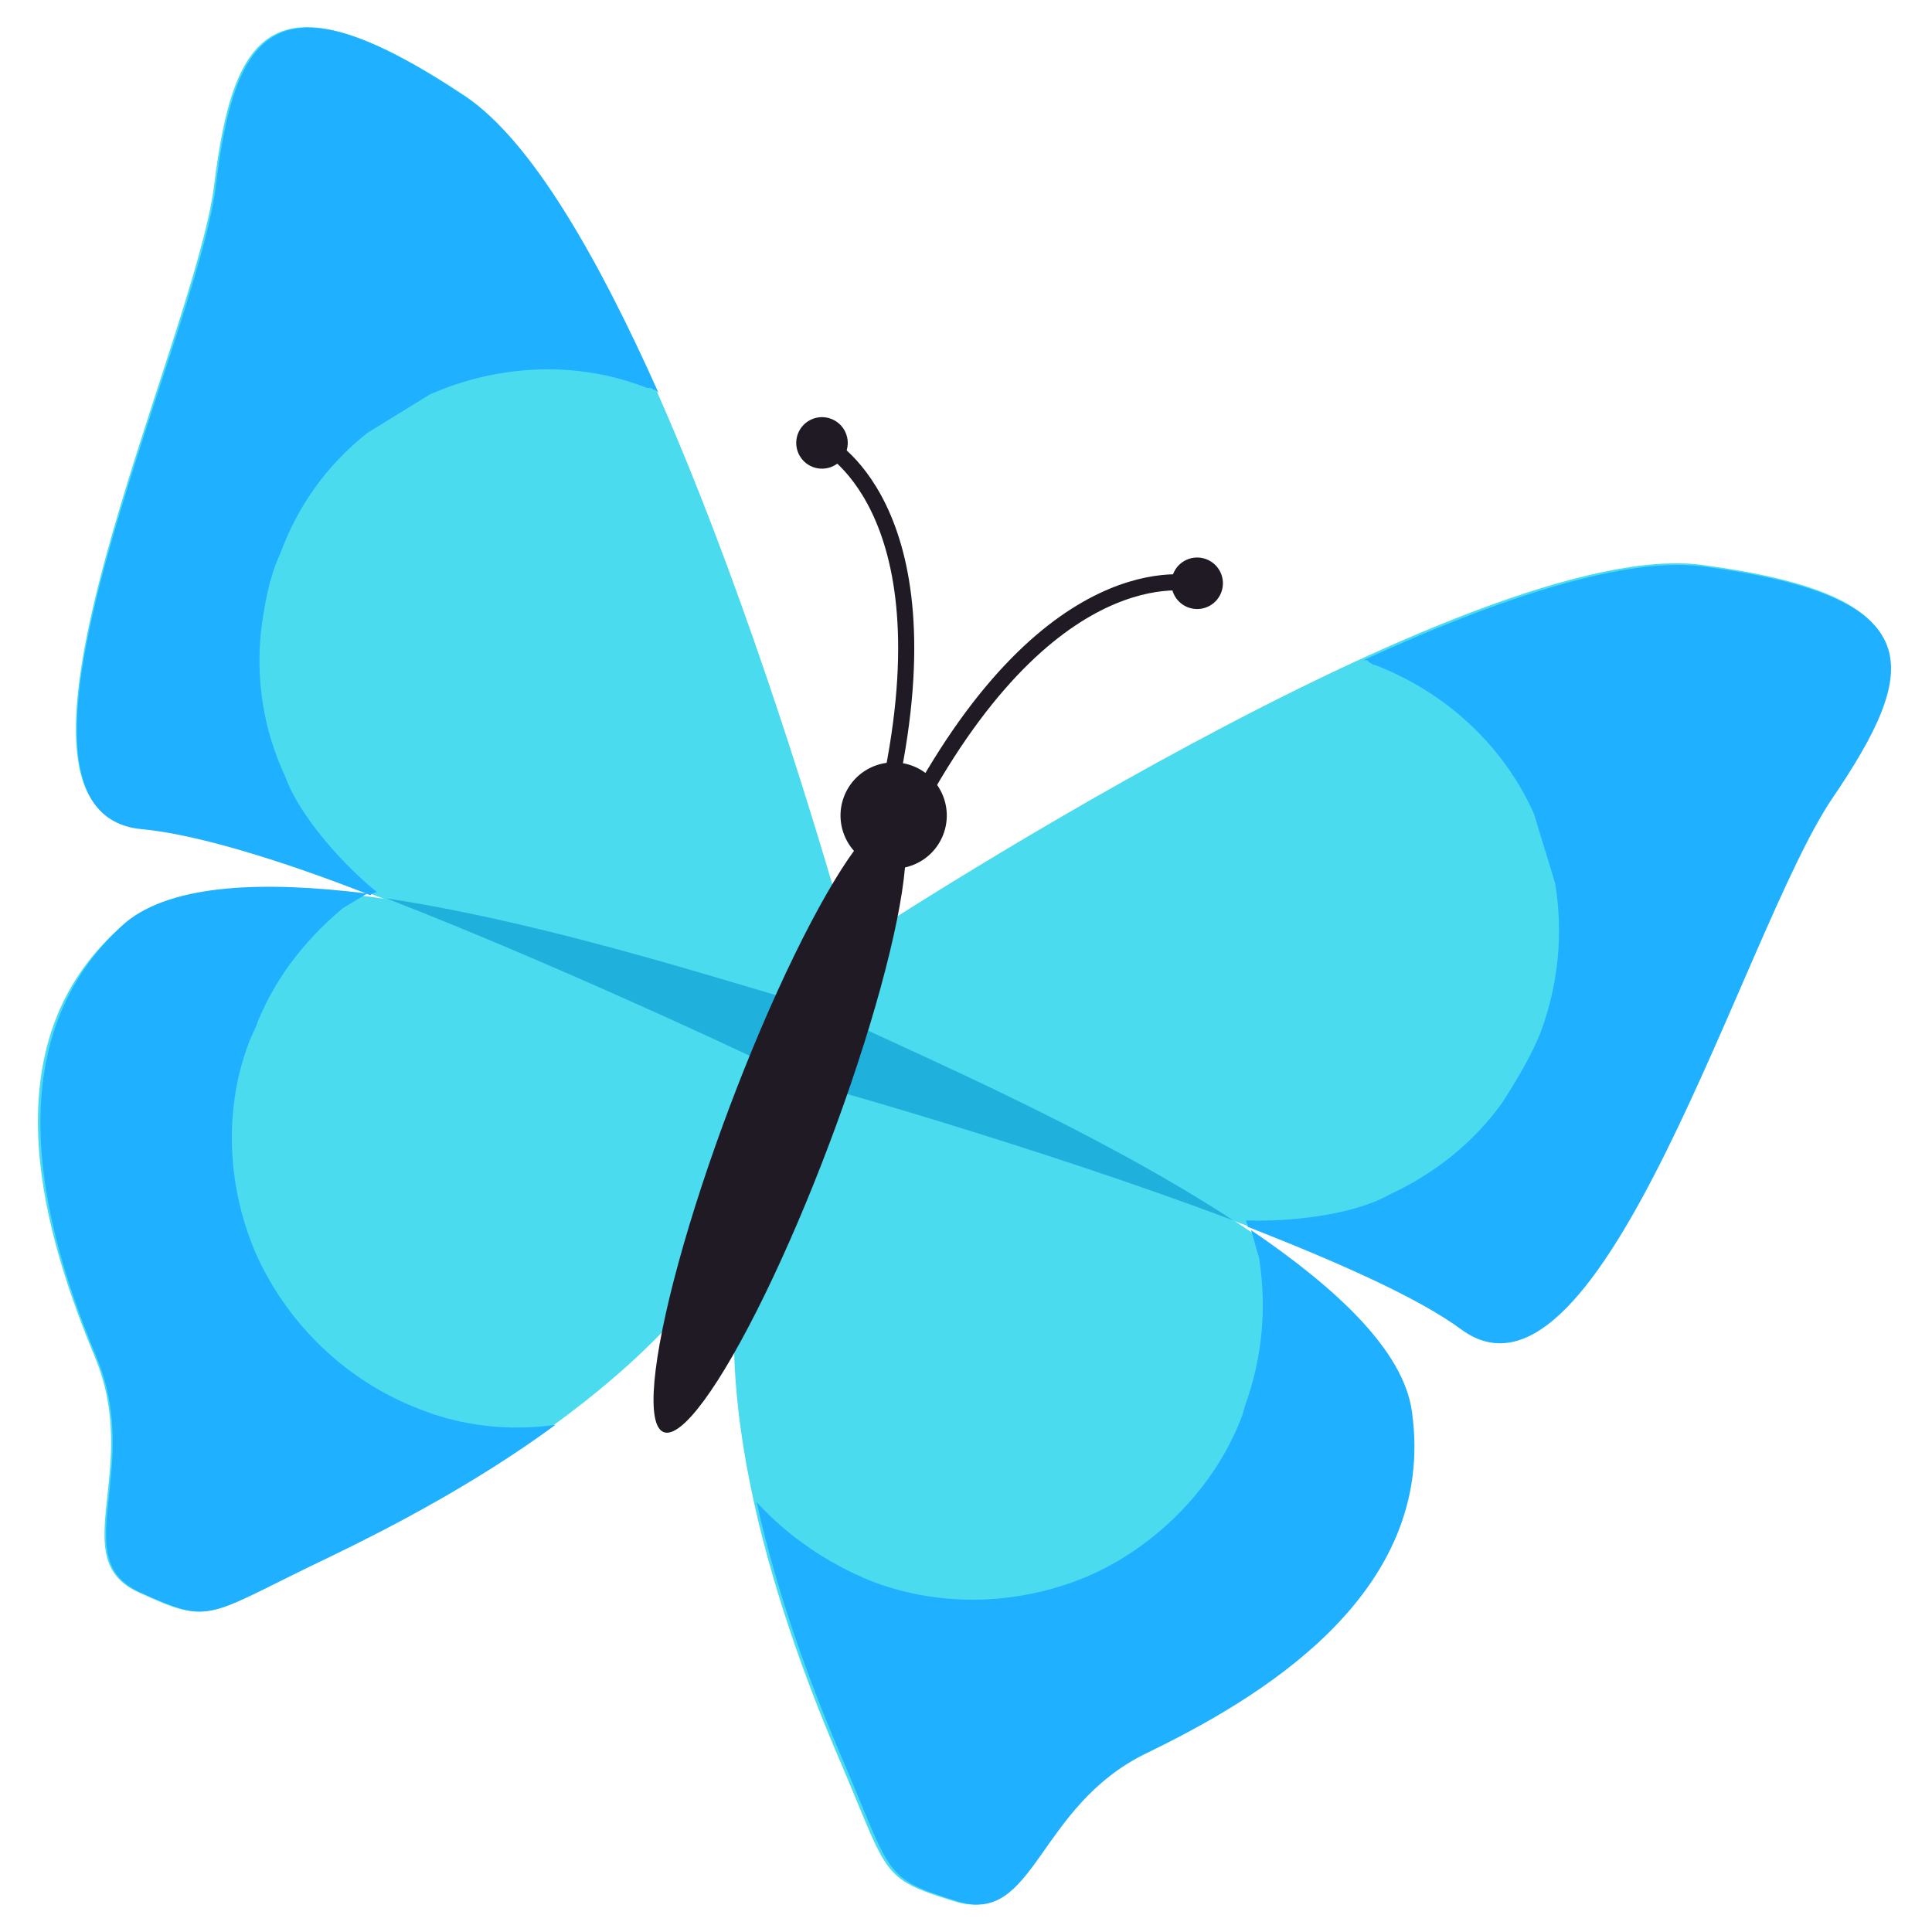
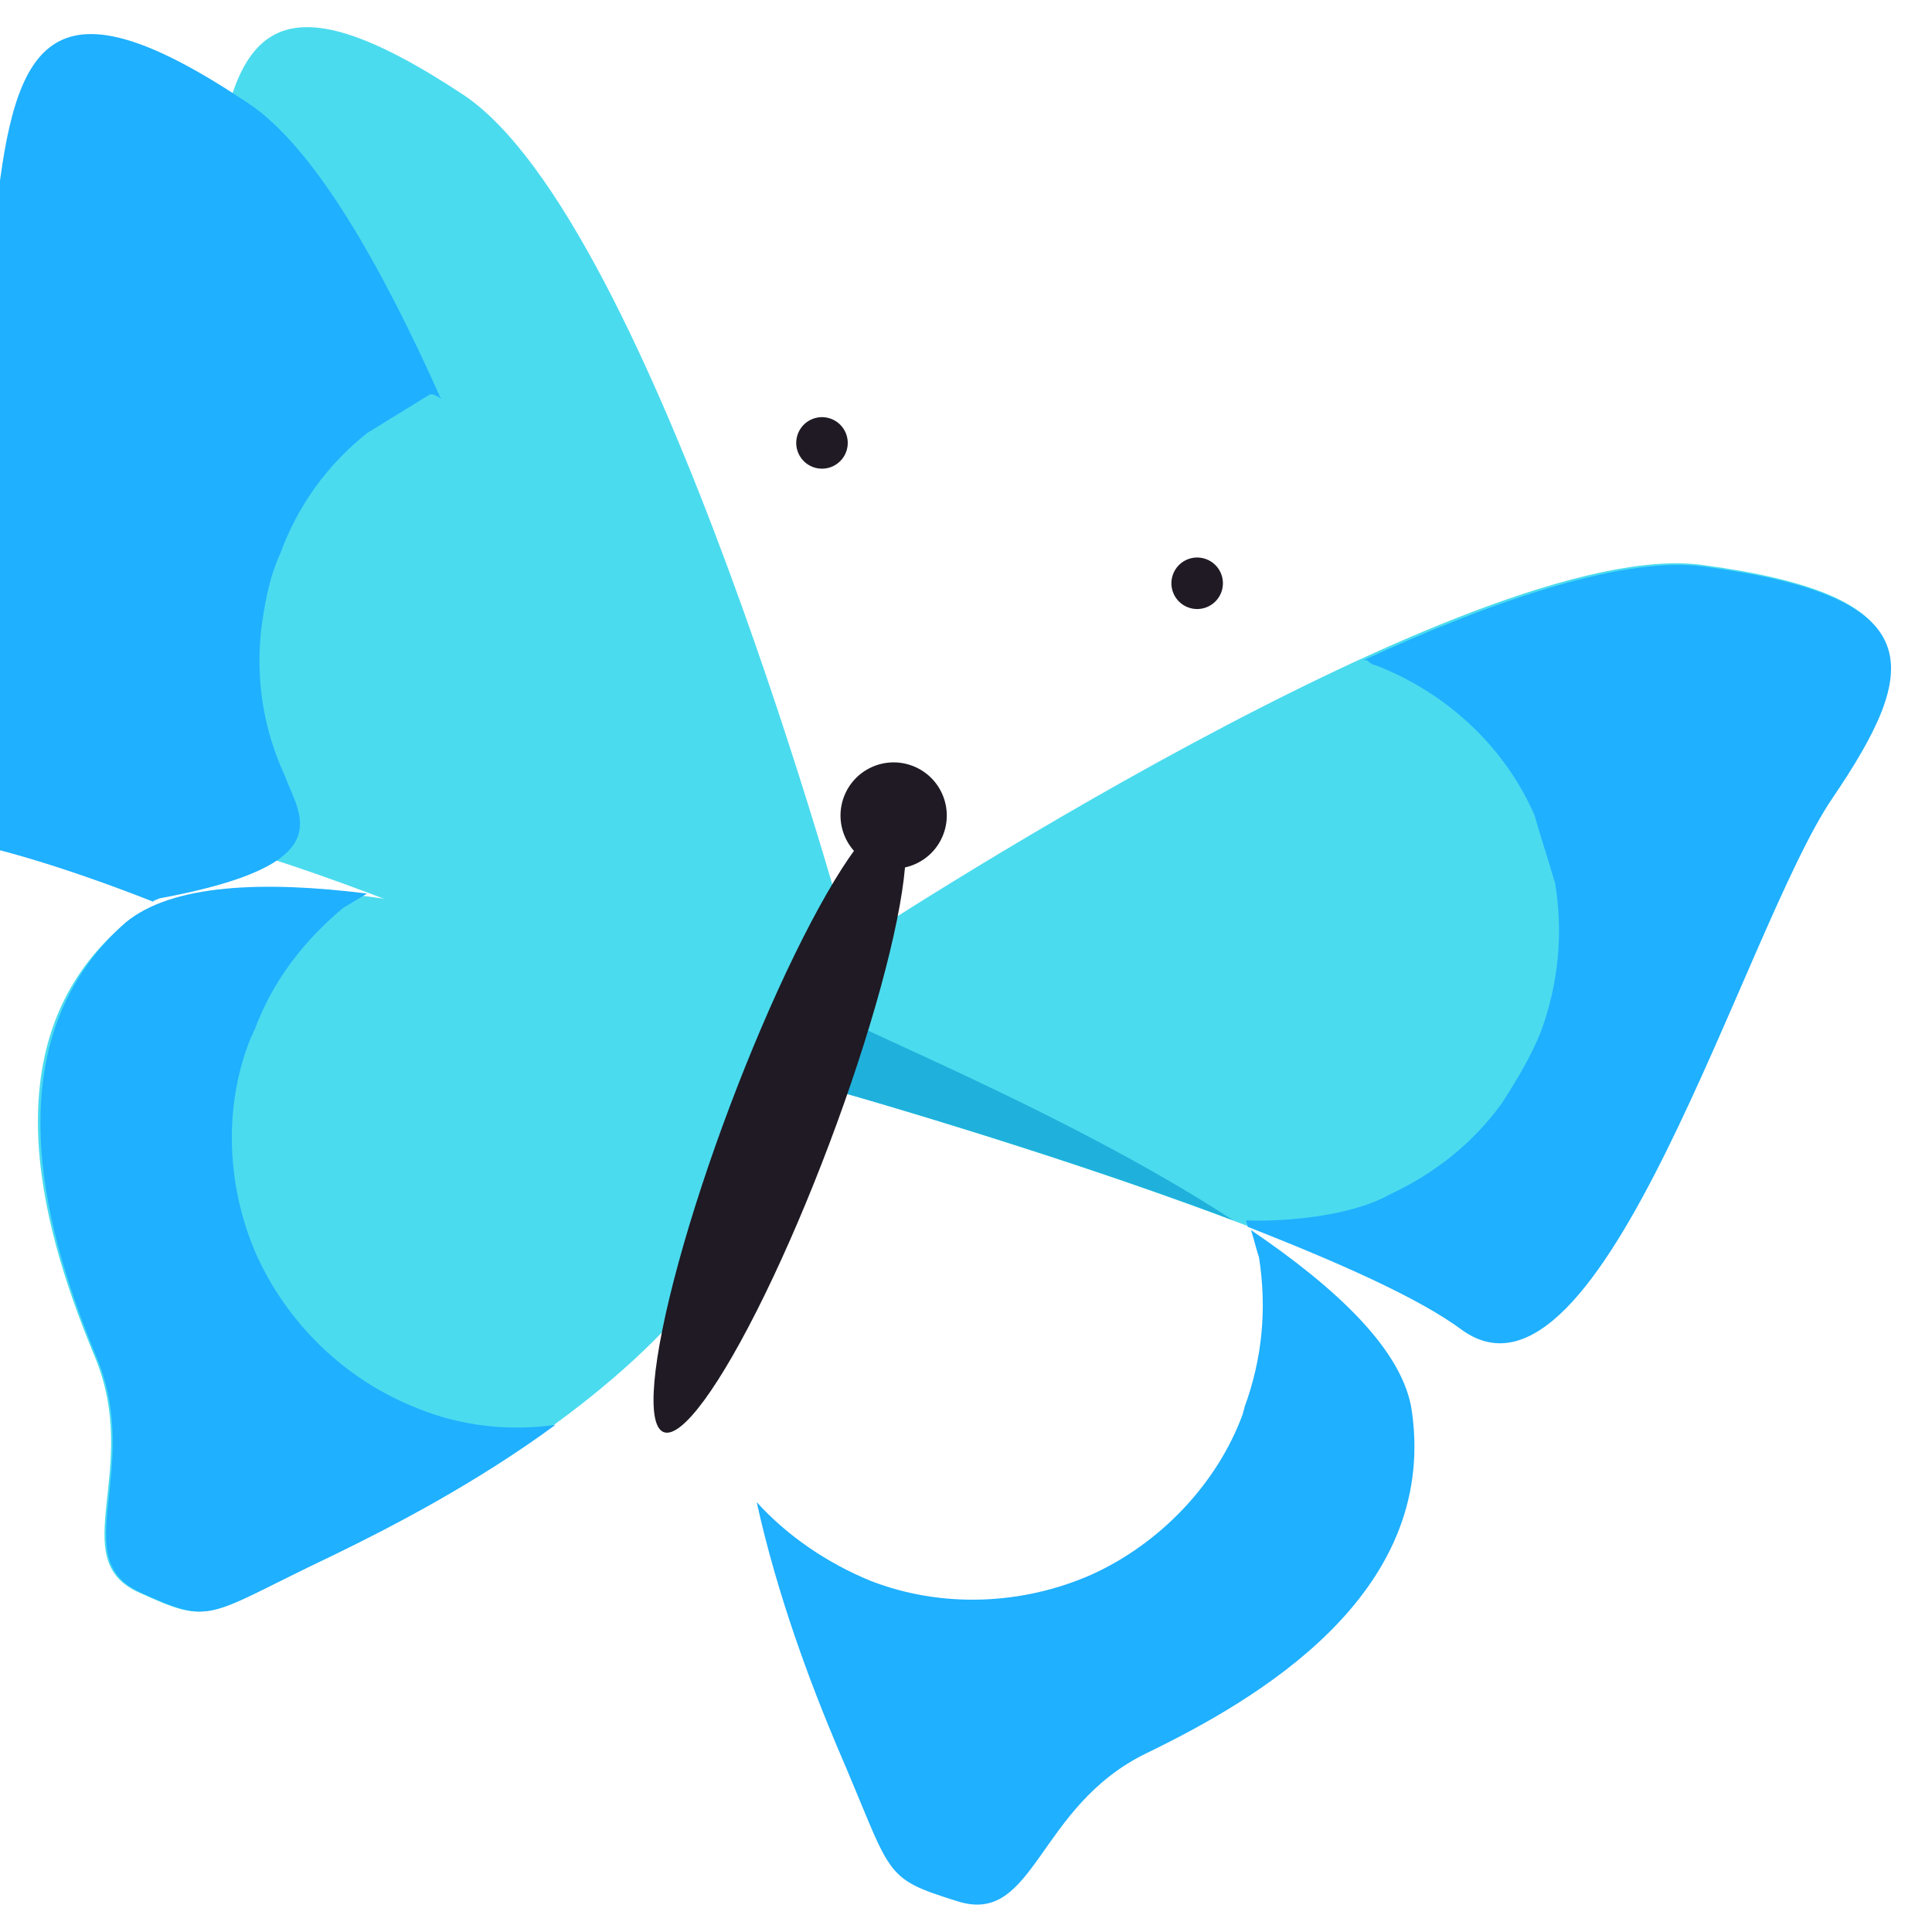
<svg xmlns="http://www.w3.org/2000/svg" version="1.1" id="Слой_1" x="0px" y="0px" width="120px" height="120px" viewBox="0 0 120 120" style="enable-background:new 0 0 120 120;" xml:space="preserve">
  <style type="text/css">
	.st0{fill:#4BDBEE;}
	.st1{fill:#1FB1DC;}
	.st2{fill:#1FB0FF;}
	.st3{fill:#1F1A23;}
	.st4{fill:none;stroke:#1F1A23;stroke-linecap:round;stroke-linejoin:round;stroke-miterlimit:10;}
</style>
  <g>
    <path class="st0" d="M52.8,58.8c0,0-12.2-45-24-52.9C17-1.9,14.5,1.8,13.3,11.5C12.1,21.2-2,50.4,8.7,51.4c10.7,1,41,15.7,41,15.7   L52.8,58.8z" />
    <path class="st0" d="M51.4,62.6C51,63.4,16.3,50,7.6,57.5C-1.1,65,3,77.3,5.9,84.3c2.9,7-1.9,12.5,2.7,14.6c4.6,2.1,4,1.5,12-2.3   c7.9-3.8,22.4-11.9,26.6-22.9C51.4,62.6,51.4,62.6,51.4,62.6z" />
-     <path class="st1" d="M49.8,67.1c1.7-4.5,1.7-4.5,1.7-4.5c-0.2,0.5-14.9-4.9-27.5-6.8C36.1,60.5,49.8,67.1,49.8,67.1z" />
-     <path class="st2" d="M17.7,48.2c-1.3-2.8-1.8-5.8-1.5-8.9c0.2-1.6,0.5-3.4,1.2-4.9c1.1-3,2.9-5.5,5.4-7.5c1.3-0.8,2.6-1.6,3.9-2.4   c4.3-1.9,9.2-2.1,13.5-0.4c0,0,0.1,0,0.1,0c0.1,0,0.2,0,0.3,0.1c0.1,0,0.2,0.1,0.3,0.2c-3.7-8.3-7.9-15.7-12-18.4   c-11.8-7.9-14.3-4.2-15.5,5.6c-1.2,9.7-15.4,38.9-4.6,39.9c3.3,0.3,8.6,1.9,14.2,4.1c0.1-0.1,0.2-0.1,0.4-0.2   C21.3,53.7,18.6,50.7,17.7,48.2z" />
+     <path class="st2" d="M17.7,48.2c-1.3-2.8-1.8-5.8-1.5-8.9c0.2-1.6,0.5-3.4,1.2-4.9c1.1-3,2.9-5.5,5.4-7.5c1.3-0.8,2.6-1.6,3.9-2.4   c0,0,0.1,0,0.1,0c0.1,0,0.2,0,0.3,0.1c0.1,0,0.2,0.1,0.3,0.2c-3.7-8.3-7.9-15.7-12-18.4   c-11.8-7.9-14.3-4.2-15.5,5.6c-1.2,9.7-15.4,38.9-4.6,39.9c3.3,0.3,8.6,1.9,14.2,4.1c0.1-0.1,0.2-0.1,0.4-0.2   C21.3,53.7,18.6,50.7,17.7,48.2z" />
    <path class="st2" d="M26,87.5c-4.4-1.7-8-5.1-10-9.4c-1.9-4.2-2.2-9.3-0.4-13.7c0.1-0.1,0.1-0.3,0.2-0.4c1.1-3,3-5.5,5.5-7.6   c0.5-0.3,1-0.6,1.5-0.9c-6.4-0.8-12.1-0.6-15,1.8C-0.9,65,3.1,77.3,6,84.3c2.9,7-1.9,12.5,2.7,14.6c4.6,2.1,4,1.5,12-2.3   c3.7-1.8,8.9-4.5,13.8-8.1C31.7,88.9,28.7,88.6,26,87.5z" />
    <path class="st0" d="M52.8,58.8c0,0,38.9-25.7,53-23.7c14.1,1.9,13.4,6.3,7.9,14.4c-5.5,8.1-14.3,39.3-23,33   C82,76.1,49.7,67.1,49.7,67.1L52.8,58.8z" />
-     <path class="st0" d="M51.4,62.6C51,63.4,86,76.3,87.5,87.7c1.6,11.4-9.7,17.9-16.5,21.2c-6.8,3.3-6.9,10.7-11.7,9.2   c-4.8-1.5-4-1.5-7.5-9.6c-3.4-8.1-8.9-23.7-4.7-34.8C51.4,62.6,51.4,62.6,51.4,62.6z" />
    <path class="st1" d="M76.6,75.8c-10.7-7-25.3-12.6-25.1-13.1l-1.7,4.5C49.8,67.1,64.4,71.2,76.6,75.8z" />
    <path class="st2" d="M86.3,74.2c2.8-1.3,5.2-3.2,7-5.7c0.9-1.4,1.8-2.9,2.4-4.4c1.1-3,1.4-6.1,0.9-9.2c-0.4-1.4-0.9-2.9-1.3-4.3   c-1.9-4.3-5.5-7.6-9.9-9.3c0,0-0.1,0-0.1,0c-0.1-0.1-0.2-0.1-0.3-0.2C85,41,84.8,41,84.7,41c8.3-3.8,16.3-6.5,21.2-5.8   c14.1,1.9,13.4,6.3,7.9,14.4c-5.5,8.1-14.3,39.3-23,33c-2.7-2-7.7-4.2-13.3-6.4c0-0.1-0.1-0.3-0.1-0.4C80,75.9,84,75.5,86.3,74.2z" />
    <path class="st2" d="M54.1,98.2c4.4,1.7,9.4,1.5,13.7-0.4c4.2-1.9,7.8-5.6,9.4-10c0-0.1,0.1-0.3,0.1-0.4c1.1-3,1.4-6.1,0.9-9.3   c-0.2-0.6-0.3-1.1-0.5-1.7c5.3,3.6,9.5,7.5,10,11.3c1.6,11.4-9.7,17.9-16.5,21.2c-6.8,3.3-6.9,10.7-11.7,9.2   c-4.8-1.5-4-1.5-7.5-9.6c-1.6-3.8-3.7-9.3-5-15.2C48.9,95.4,51.4,97.1,54.1,98.2z" />
    <g>
      <ellipse transform="matrix(0.353 -0.936 0.936 0.353 -34.084 90.486)" class="st3" cx="48.4" cy="69.9" rx="20.4" ry="3.3" />
      <ellipse transform="matrix(0.352 -0.936 0.936 0.352 -11.52 84.849)" class="st3" cx="55.6" cy="50.7" rx="3.3" ry="3.3" />
      <g>
-         <path class="st4" d="M51.1,27.5c0,0,7.9,3.8,4.2,21.3" />
        <ellipse transform="matrix(0.352 -0.936 0.936 0.352 7.328 65.66)" class="st3" cx="51.1" cy="27.5" rx="1.6" ry="1.6" />
      </g>
      <g>
-         <path class="st4" d="M74.4,36.3c0,0-8.5-2.4-17.2,13.2" />
        <ellipse transform="matrix(0.352 -0.936 0.936 0.352 14.192 93.089)" class="st3" cx="74.4" cy="36.3" rx="1.6" ry="1.6" />
      </g>
    </g>
  </g>
</svg>